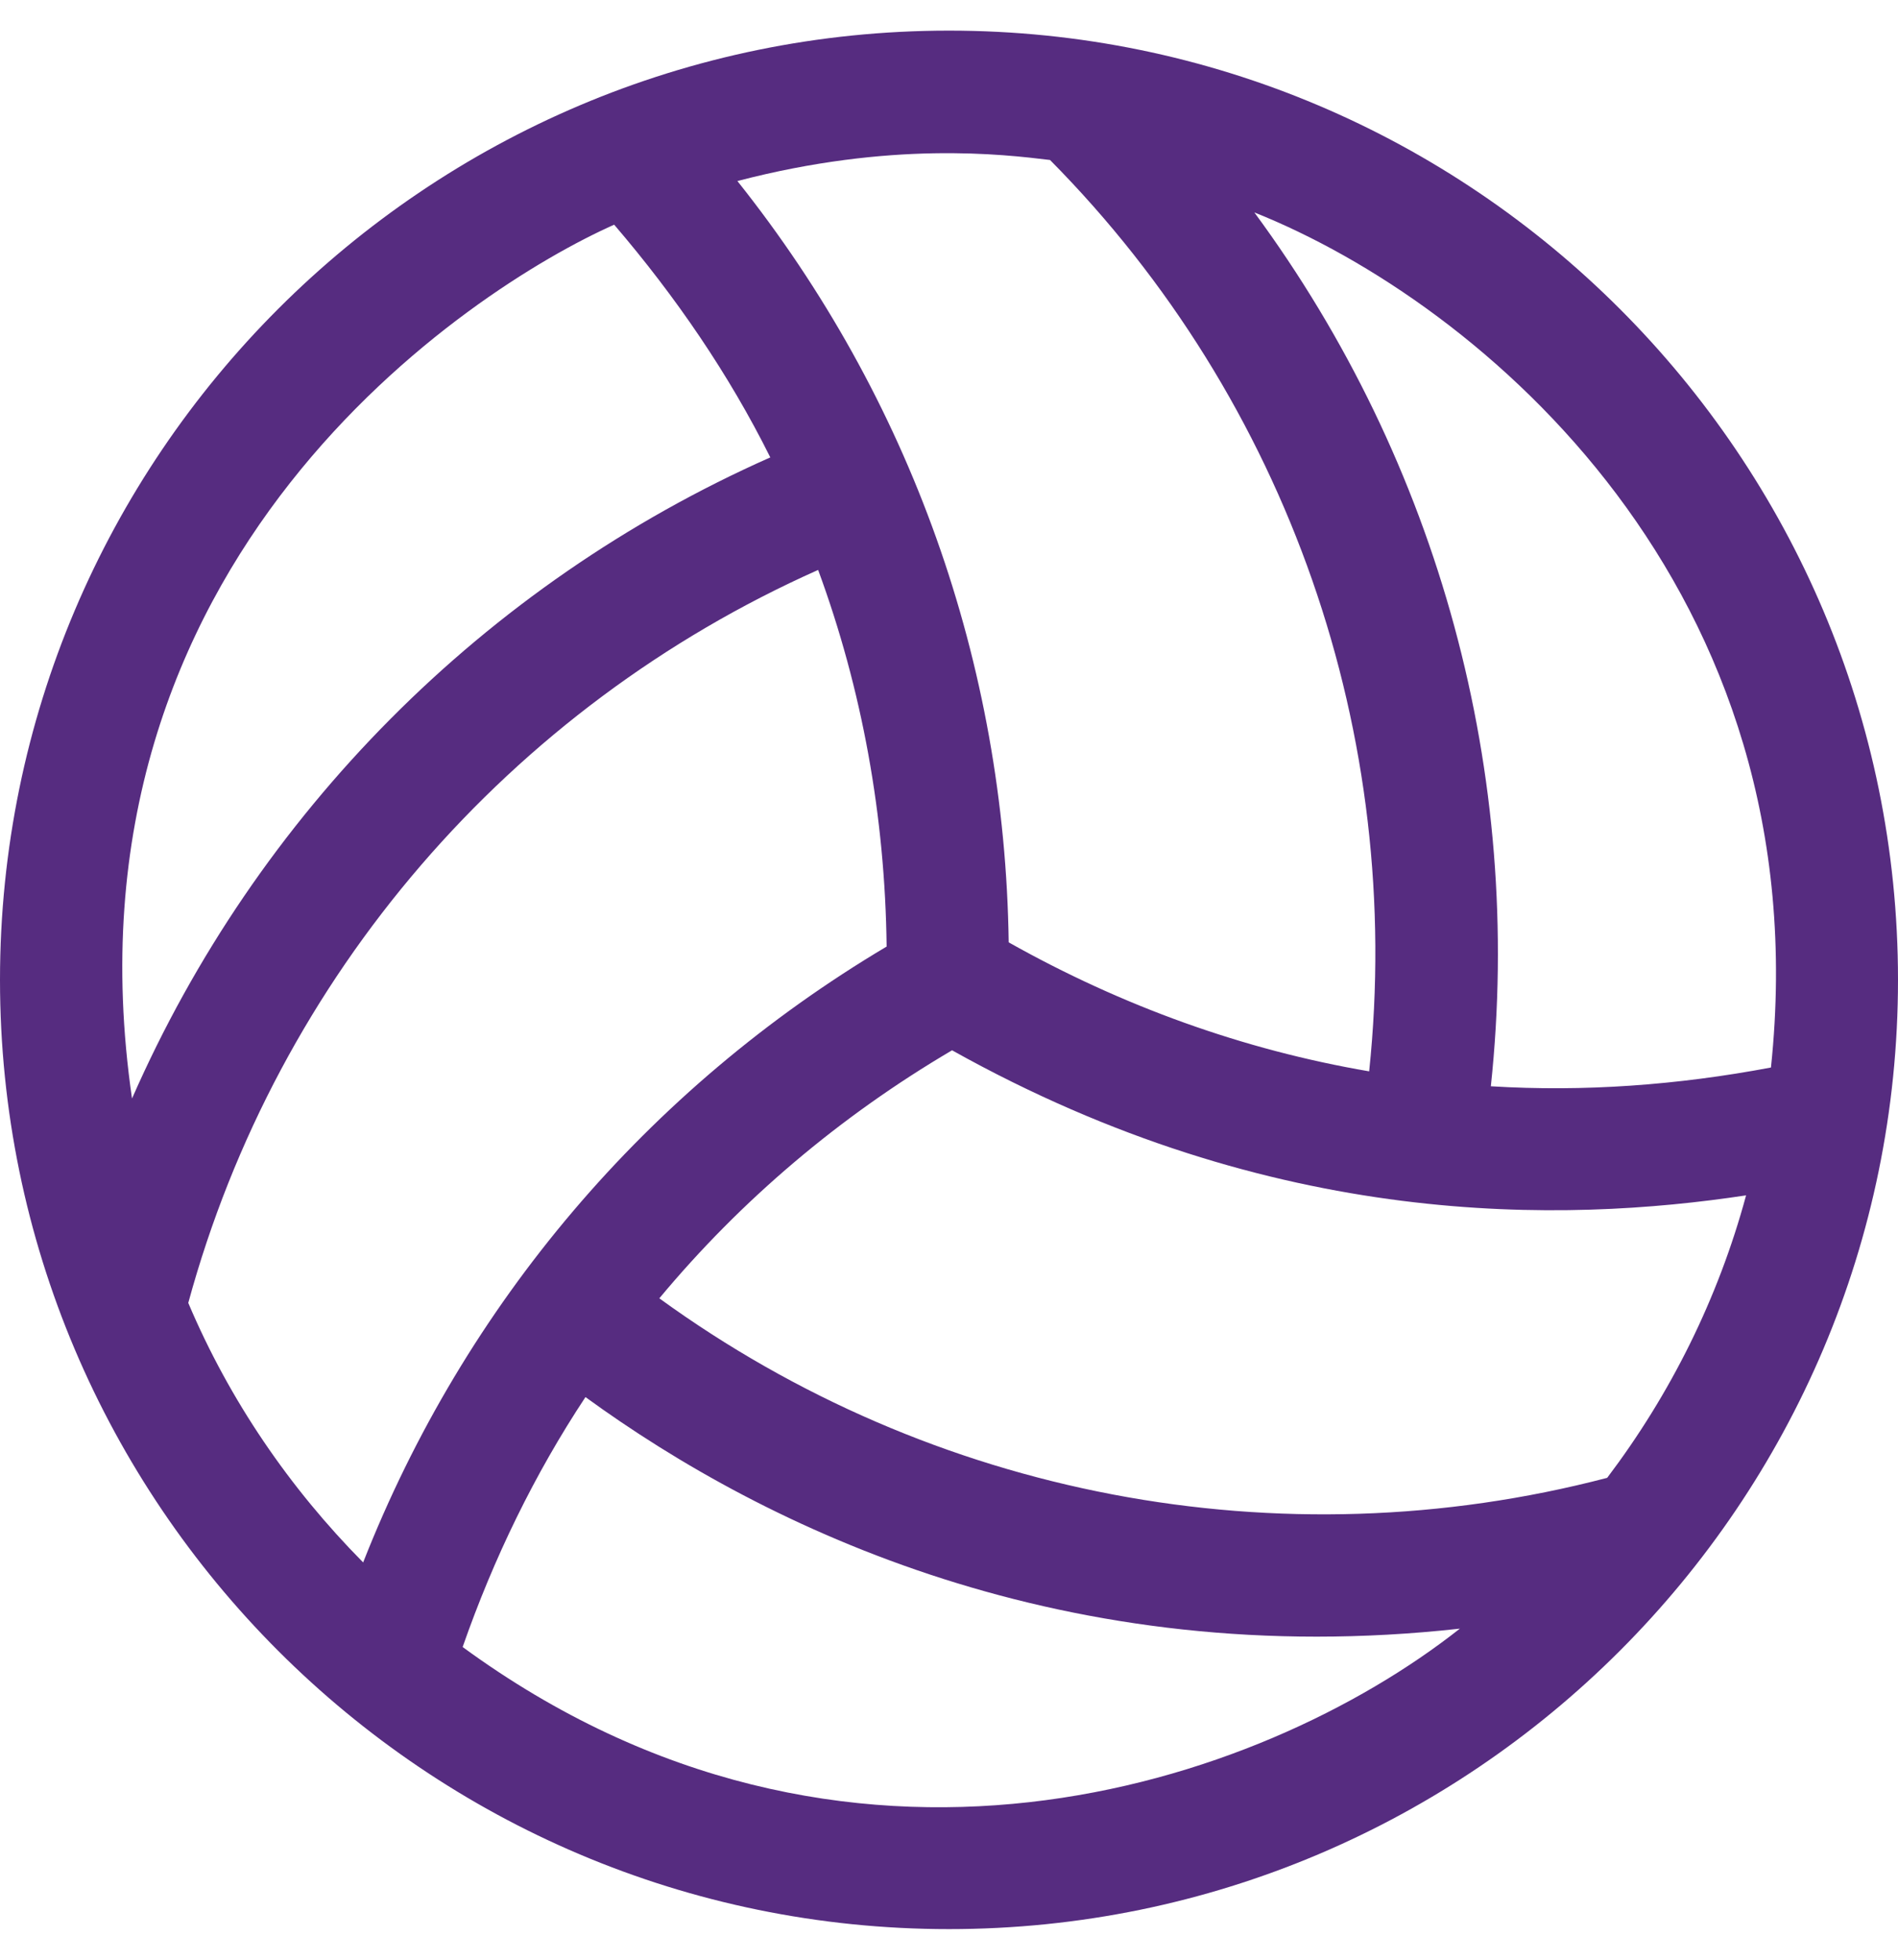
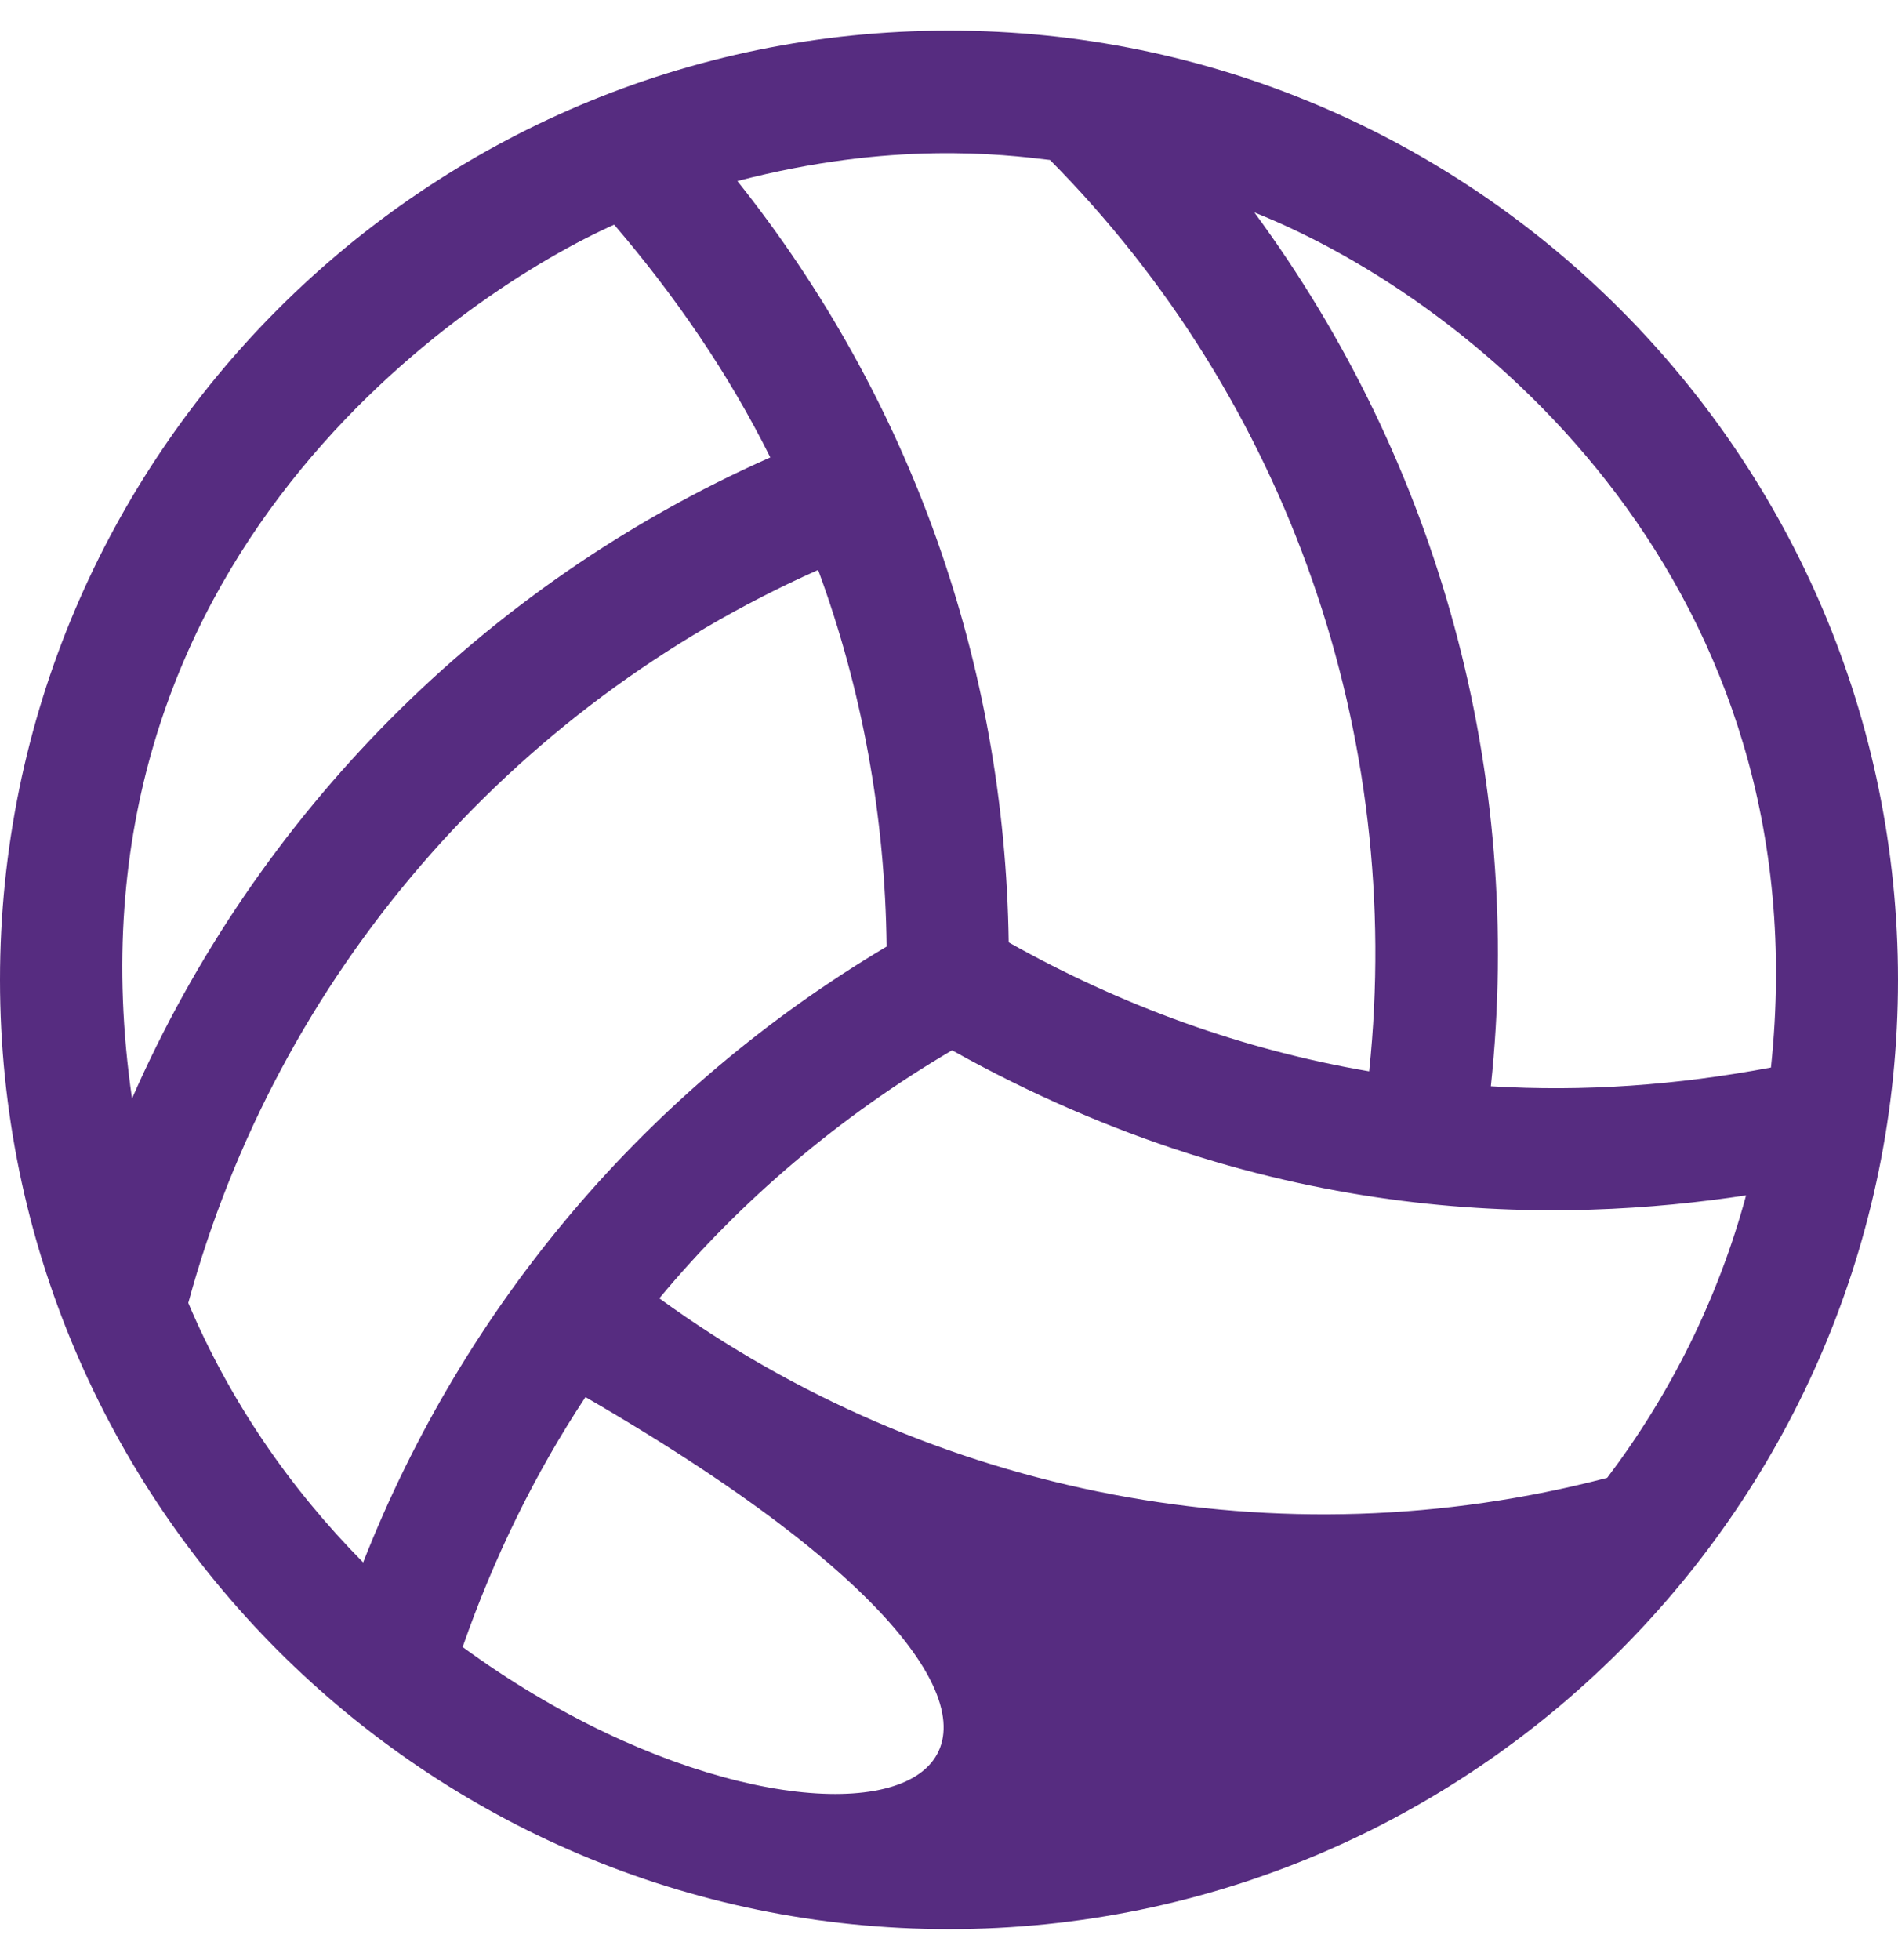
<svg xmlns="http://www.w3.org/2000/svg" version="1.1" id="Calque_1" x="0px" y="0px" viewBox="0 0 496 512" style="enable-background:new 0 0 496 512;" xml:space="preserve">
  <style type="text/css"> .st0{fill:#562C80;} </style>
-   <path class="st0" d="M248,8C111.2,8,0,119.2,0,256s111.2,248,248,248s248-111.2,248-248S384.8,8,248,8z M420,386.1 c-85.6,22.4-176.5,4.8-247.7-46.9c21.3-25.6,47.1-47.5,76.5-64.8c84.3,47.1,159.8,45.1,207.5,37.9C449,339.3,436.5,364.3,420,386.1 L420,386.1z M462.8,278.9c-24.4,4.6-48.9,6.4-73.2,4.9c8.7-81.6-13.6-162.9-61.8-228.3C387,79.1,476,153.7,462.8,278.9z M274.4,41.8 c62.3,62.9,92.6,150.4,83.4,238.1c-32.8-5.6-64.5-17-94.2-33.7c-1-72.8-25.7-142.2-70.9-198.9C232.9,36.8,262,40.3,274.4,41.8 L274.4,41.8z M160.5,58.7c16.1,18.8,30,39.1,40.8,60.8C126.4,152.7,67.1,212.7,34.5,287C14,145.8,123.2,75.3,160.5,58.7z M49.2,340.4c23.3-85.5,84-155.6,164.6-191.5c11.5,31.2,17.5,64.4,17.9,98.4c-62.6,37.2-110.3,93.5-136.8,160.9 C75.7,388.8,60,365.9,49.2,340.4L49.2,340.4z M120.9,430.3c8.1-23.2,18.8-45.2,32.1-65.3c47.5,34.6,125.7,71.9,228.5,60.5 C329,466.9,220.8,503.4,120.9,430.3z" />
+   <path class="st0" d="M248,8C111.2,8,0,119.2,0,256s111.2,248,248,248s248-111.2,248-248S384.8,8,248,8z M420,386.1 c-85.6,22.4-176.5,4.8-247.7-46.9c21.3-25.6,47.1-47.5,76.5-64.8c84.3,47.1,159.8,45.1,207.5,37.9C449,339.3,436.5,364.3,420,386.1 L420,386.1z M462.8,278.9c-24.4,4.6-48.9,6.4-73.2,4.9c8.7-81.6-13.6-162.9-61.8-228.3C387,79.1,476,153.7,462.8,278.9z M274.4,41.8 c62.3,62.9,92.6,150.4,83.4,238.1c-32.8-5.6-64.5-17-94.2-33.7c-1-72.8-25.7-142.2-70.9-198.9C232.9,36.8,262,40.3,274.4,41.8 L274.4,41.8z M160.5,58.7c16.1,18.8,30,39.1,40.8,60.8C126.4,152.7,67.1,212.7,34.5,287C14,145.8,123.2,75.3,160.5,58.7z M49.2,340.4c23.3-85.5,84-155.6,164.6-191.5c11.5,31.2,17.5,64.4,17.9,98.4c-62.6,37.2-110.3,93.5-136.8,160.9 C75.7,388.8,60,365.9,49.2,340.4L49.2,340.4z M120.9,430.3c8.1-23.2,18.8-45.2,32.1-65.3C329,466.9,220.8,503.4,120.9,430.3z" />
</svg>